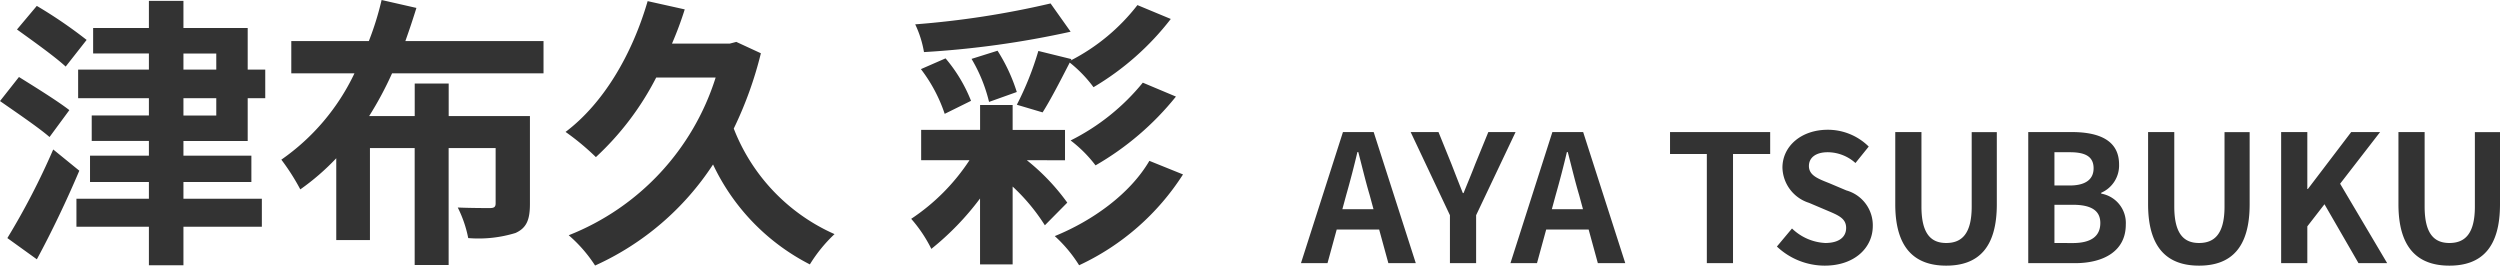
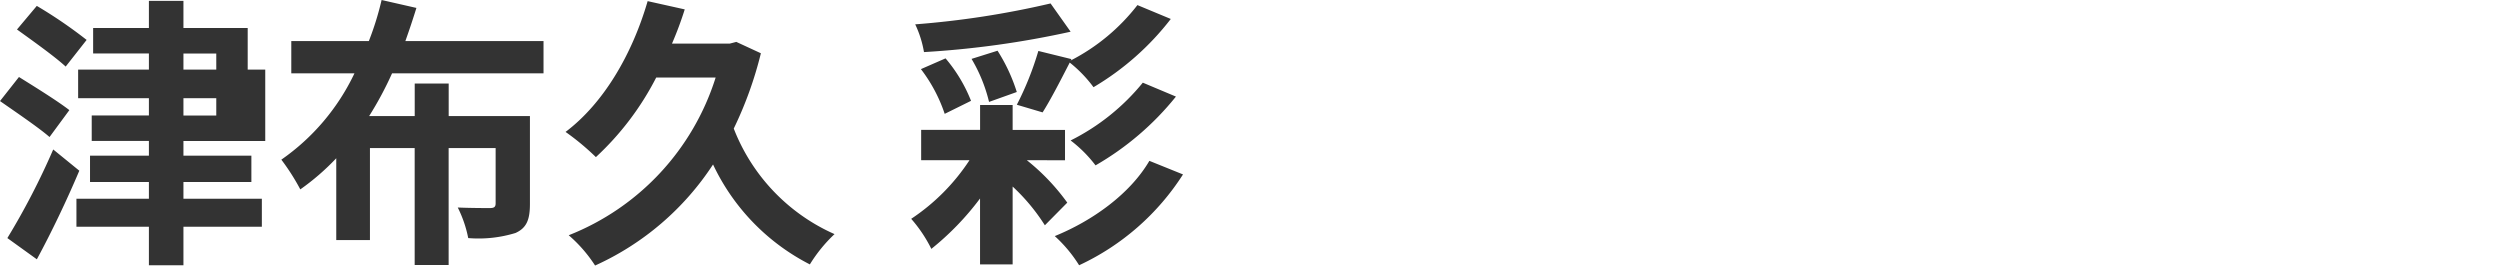
<svg xmlns="http://www.w3.org/2000/svg" width="211.951" height="22.52" viewBox="0 0 211.951 22.52">
  <g id="グループ_41271" data-name="グループ 41271" transform="translate(-1181.312 -432)">
-     <path id="パス_29781" data-name="パス 29781" d="M3.78-5.79c.33-1.155.66-2.415.945-3.63H4.8c.315,1.2.615,2.475.96,3.63l.33,1.215H3.45ZM-.06,0H2.19l.78-2.85h3.6L7.35,0H9.675L6.105-11.115H3.5ZM12.57,0h2.22V-4.065l3.345-7.05h-2.31L14.715-8.4c-.315.825-.645,1.6-.99,2.46h-.06C13.32-6.8,13.02-7.575,12.7-8.4L11.6-11.115H9.24l3.33,7.05Zm8.97-5.79c.33-1.155.66-2.415.945-3.63h.075c.315,1.2.615,2.475.96,3.63l.33,1.215H21.21ZM17.7,0h2.25l.78-2.85h3.6L25.11,0h2.325l-3.57-11.115h-2.61ZM34.35,0h2.22V-9.255h3.15v-1.86H31.23v1.86h3.12Zm9.99.21c2.565,0,4.08-1.545,4.08-3.36a3.066,3.066,0,0,0-2.235-3.015L44.73-6.78c-.945-.375-1.725-.66-1.725-1.455,0-.735.615-1.17,1.59-1.17a3.541,3.541,0,0,1,2.355.915l1.125-1.395A4.926,4.926,0,0,0,44.6-11.31c-2.25,0-3.84,1.4-3.84,3.21a3.216,3.216,0,0,0,2.25,2.985l1.485.63c.99.42,1.665.675,1.665,1.5,0,.78-.615,1.275-1.77,1.275a4.367,4.367,0,0,1-2.82-1.23L40.29-1.41A5.915,5.915,0,0,0,44.34.21Zm10.305,0c2.715,0,4.29-1.515,4.29-5.2v-6.12h-2.13V-4.8c0,2.31-.84,3.09-2.16,3.09-1.29,0-2.1-.78-2.1-3.09v-6.315h-2.22v6.12C50.325-1.305,51.945.21,54.645.21ZM61.6,0h3.96C68.01,0,69.87-1.035,69.87-3.27a2.524,2.524,0,0,0-2.085-2.625V-5.97A2.518,2.518,0,0,0,69.3-8.37c0-2.07-1.74-2.745-4.02-2.745H61.6Zm2.22-6.585v-2.82h1.32c1.335,0,2,.39,2,1.365,0,.885-.615,1.455-2.025,1.455Zm0,4.875V-4.95H65.37c1.53,0,2.34.465,2.34,1.545,0,1.155-.825,1.7-2.34,1.7ZM76.08.21c2.715,0,4.29-1.515,4.29-5.2v-6.12H78.24V-4.8c0,2.31-.84,3.09-2.16,3.09-1.29,0-2.1-.78-2.1-3.09v-6.315H71.76v6.12C71.76-1.305,73.38.21,76.08.21ZM83.04,0h2.22V-3.12l1.455-1.875L89.6,0h2.43l-3.99-6.735,3.39-4.38H88.98l-3.675,4.83H85.26v-4.83H83.04ZM97.305.21c2.715,0,4.29-1.515,4.29-5.2v-6.12h-2.13V-4.8c0,2.31-.84,3.09-2.16,3.09-1.29,0-2.1-.78-2.1-3.09v-6.315h-2.22v6.12C92.985-1.305,94.605.21,97.305.21Z" transform="translate(1291.668 454.311)" fill="#333" />
-     <path id="パス_29782" data-name="パス 29782" d="M7.992-17.016A39.107,39.107,0,0,0,3.768-19.9L2.088-17.9c1.3.936,3.216,2.3,4.128,3.144ZM6.528-11.064c-.984-.768-3-2.016-4.272-2.808L.648-11.832c1.344.936,3.288,2.256,4.2,3.048ZM5.16-7.728A61.25,61.25,0,0,1,1.272-.216l2.5,1.8c1.248-2.3,2.544-5.016,3.6-7.512ZM16.2-12.072h2.784v1.464H16.2Zm0-3.792h2.784V-14.5H16.2Zm5.448,7.416v-3.624h1.488V-14.5H21.648v-3.528H16.2v-2.3H13.272v2.3H8.544v2.16h4.728V-14.5h-6v2.424h6v1.464H8.424v2.16h4.848V-7.2H8.28v2.232h4.992v1.416H7.128v2.376h6.144V2.088H16.2V-1.176h6.648V-3.552H16.2V-4.968h5.76V-7.2H16.2V-8.448Zm25.08-5.736V-16.92H35.016q.5-1.4.936-2.808L33-20.4a25.135,25.135,0,0,1-1.08,3.48H25.344v2.736H30.7A18.628,18.628,0,0,1,24.5-6.864a18.632,18.632,0,0,1,1.608,2.52,20.063,20.063,0,0,0,3.048-2.64V-.048h2.856v-7.8h3.792V2.064h2.88V-7.848h3.984v4.68c0,.312-.12.408-.5.408-.336,0-1.608,0-2.712-.048a10.041,10.041,0,0,1,.888,2.592,10.651,10.651,0,0,0,4.008-.432c.96-.432,1.224-1.152,1.224-2.472v-7.44H38.688v-2.76h-2.88v2.76H31.944a29.182,29.182,0,0,0,1.944-3.624Zm16.344-2.664-.552.144h-4.9a30.007,30.007,0,0,0,1.08-2.9l-3.144-.7c-1.32,4.536-3.744,8.664-6.96,11.088A21.261,21.261,0,0,1,51.168-7.08a24.214,24.214,0,0,0,5.112-6.744h5.04A21.214,21.214,0,0,1,48.864-.456,11.926,11.926,0,0,1,51.1,2.112,23.5,23.5,0,0,0,61.1-6.456a18.257,18.257,0,0,0,8.208,8.472A12.551,12.551,0,0,1,71.4-.552,16.2,16.2,0,0,1,62.856-9.5a32.245,32.245,0,0,0,2.3-6.384Zm25.608.768a25.831,25.831,0,0,1-1.824,4.56l2.184.648c.672-1.056,1.512-2.688,2.3-4.224a10.982,10.982,0,0,1,2.016,2.088,23.136,23.136,0,0,0,6.552-5.784L97.08-19.968a16.909,16.909,0,0,1-5.664,4.7l.072-.12Zm8.856,2.688a18.6,18.6,0,0,1-6.12,4.9,10.99,10.99,0,0,1,2.112,2.112,24.223,24.223,0,0,0,6.816-5.832Zm-14.52-2.016A13.145,13.145,0,0,1,84.5-11.76l2.352-.84a14.626,14.626,0,0,0-1.632-3.5Zm6.7-4.7A75.655,75.655,0,0,1,78.24-18.336a8.953,8.953,0,0,1,.744,2.352,78.8,78.8,0,0,0,12.432-1.728Zm-6.744,8.256a12.794,12.794,0,0,0-2.16-3.6l-2.088.912a12.994,12.994,0,0,1,2.016,3.792Zm7.968,5.04V-9.384H86.5V-11.5h-2.76v2.112H78.744v2.568h4.1A17.4,17.4,0,0,1,77.9-1.848,11.79,11.79,0,0,1,79.608.7a23.407,23.407,0,0,0,4.128-4.272V2.016H86.5v-6.6A16.47,16.47,0,0,1,89.232-1.3l1.9-1.92a18.082,18.082,0,0,0-3.432-3.6Zm7.152.048C96.456-3.96,93.264-1.68,90.072-.384a11.652,11.652,0,0,1,2.064,2.472,20.921,20.921,0,0,0,8.808-7.7Z" transform="translate(1180.664 452.4)" fill="#333" />
+     <path id="パス_29782" data-name="パス 29782" d="M7.992-17.016A39.107,39.107,0,0,0,3.768-19.9L2.088-17.9c1.3.936,3.216,2.3,4.128,3.144ZM6.528-11.064c-.984-.768-3-2.016-4.272-2.808L.648-11.832c1.344.936,3.288,2.256,4.2,3.048ZM5.16-7.728A61.25,61.25,0,0,1,1.272-.216l2.5,1.8c1.248-2.3,2.544-5.016,3.6-7.512ZM16.2-12.072h2.784v1.464H16.2Zm0-3.792h2.784V-14.5H16.2Zm5.448,7.416h1.488V-14.5H21.648v-3.528H16.2v-2.3H13.272v2.3H8.544v2.16h4.728V-14.5h-6v2.424h6v1.464H8.424v2.16h4.848V-7.2H8.28v2.232h4.992v1.416H7.128v2.376h6.144V2.088H16.2V-1.176h6.648V-3.552H16.2V-4.968h5.76V-7.2H16.2V-8.448Zm25.08-5.736V-16.92H35.016q.5-1.4.936-2.808L33-20.4a25.135,25.135,0,0,1-1.08,3.48H25.344v2.736H30.7A18.628,18.628,0,0,1,24.5-6.864a18.632,18.632,0,0,1,1.608,2.52,20.063,20.063,0,0,0,3.048-2.64V-.048h2.856v-7.8h3.792V2.064h2.88V-7.848h3.984v4.68c0,.312-.12.408-.5.408-.336,0-1.608,0-2.712-.048a10.041,10.041,0,0,1,.888,2.592,10.651,10.651,0,0,0,4.008-.432c.96-.432,1.224-1.152,1.224-2.472v-7.44H38.688v-2.76h-2.88v2.76H31.944a29.182,29.182,0,0,0,1.944-3.624Zm16.344-2.664-.552.144h-4.9a30.007,30.007,0,0,0,1.08-2.9l-3.144-.7c-1.32,4.536-3.744,8.664-6.96,11.088A21.261,21.261,0,0,1,51.168-7.08a24.214,24.214,0,0,0,5.112-6.744h5.04A21.214,21.214,0,0,1,48.864-.456,11.926,11.926,0,0,1,51.1,2.112,23.5,23.5,0,0,0,61.1-6.456a18.257,18.257,0,0,0,8.208,8.472A12.551,12.551,0,0,1,71.4-.552,16.2,16.2,0,0,1,62.856-9.5a32.245,32.245,0,0,0,2.3-6.384Zm25.608.768a25.831,25.831,0,0,1-1.824,4.56l2.184.648c.672-1.056,1.512-2.688,2.3-4.224a10.982,10.982,0,0,1,2.016,2.088,23.136,23.136,0,0,0,6.552-5.784L97.08-19.968a16.909,16.909,0,0,1-5.664,4.7l.072-.12Zm8.856,2.688a18.6,18.6,0,0,1-6.12,4.9,10.99,10.99,0,0,1,2.112,2.112,24.223,24.223,0,0,0,6.816-5.832Zm-14.52-2.016A13.145,13.145,0,0,1,84.5-11.76l2.352-.84a14.626,14.626,0,0,0-1.632-3.5Zm6.7-4.7A75.655,75.655,0,0,1,78.24-18.336a8.953,8.953,0,0,1,.744,2.352,78.8,78.8,0,0,0,12.432-1.728Zm-6.744,8.256a12.794,12.794,0,0,0-2.16-3.6l-2.088.912a12.994,12.994,0,0,1,2.016,3.792Zm7.968,5.04V-9.384H86.5V-11.5h-2.76v2.112H78.744v2.568h4.1A17.4,17.4,0,0,1,77.9-1.848,11.79,11.79,0,0,1,79.608.7a23.407,23.407,0,0,0,4.128-4.272V2.016H86.5v-6.6A16.47,16.47,0,0,1,89.232-1.3l1.9-1.92a18.082,18.082,0,0,0-3.432-3.6Zm7.152.048C96.456-3.96,93.264-1.68,90.072-.384a11.652,11.652,0,0,1,2.064,2.472,20.921,20.921,0,0,0,8.808-7.7Z" transform="translate(1180.664 452.4)" fill="#333" />
  </g>
</svg>